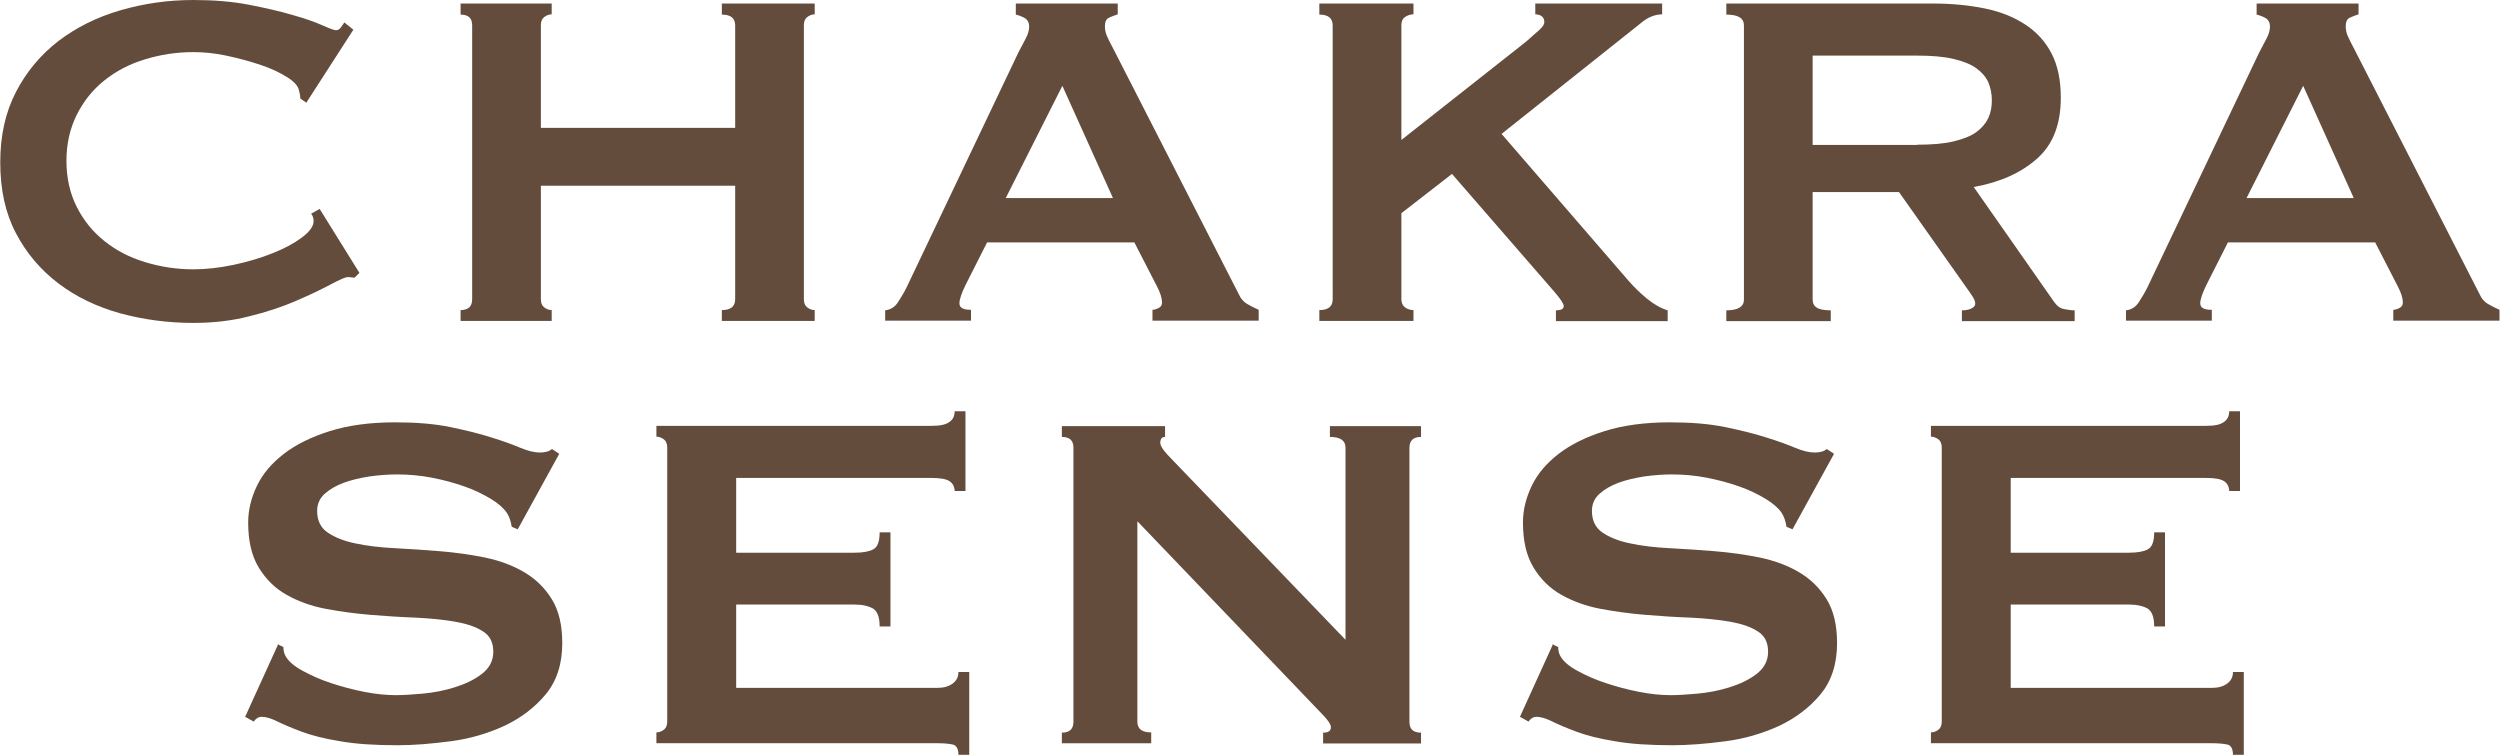
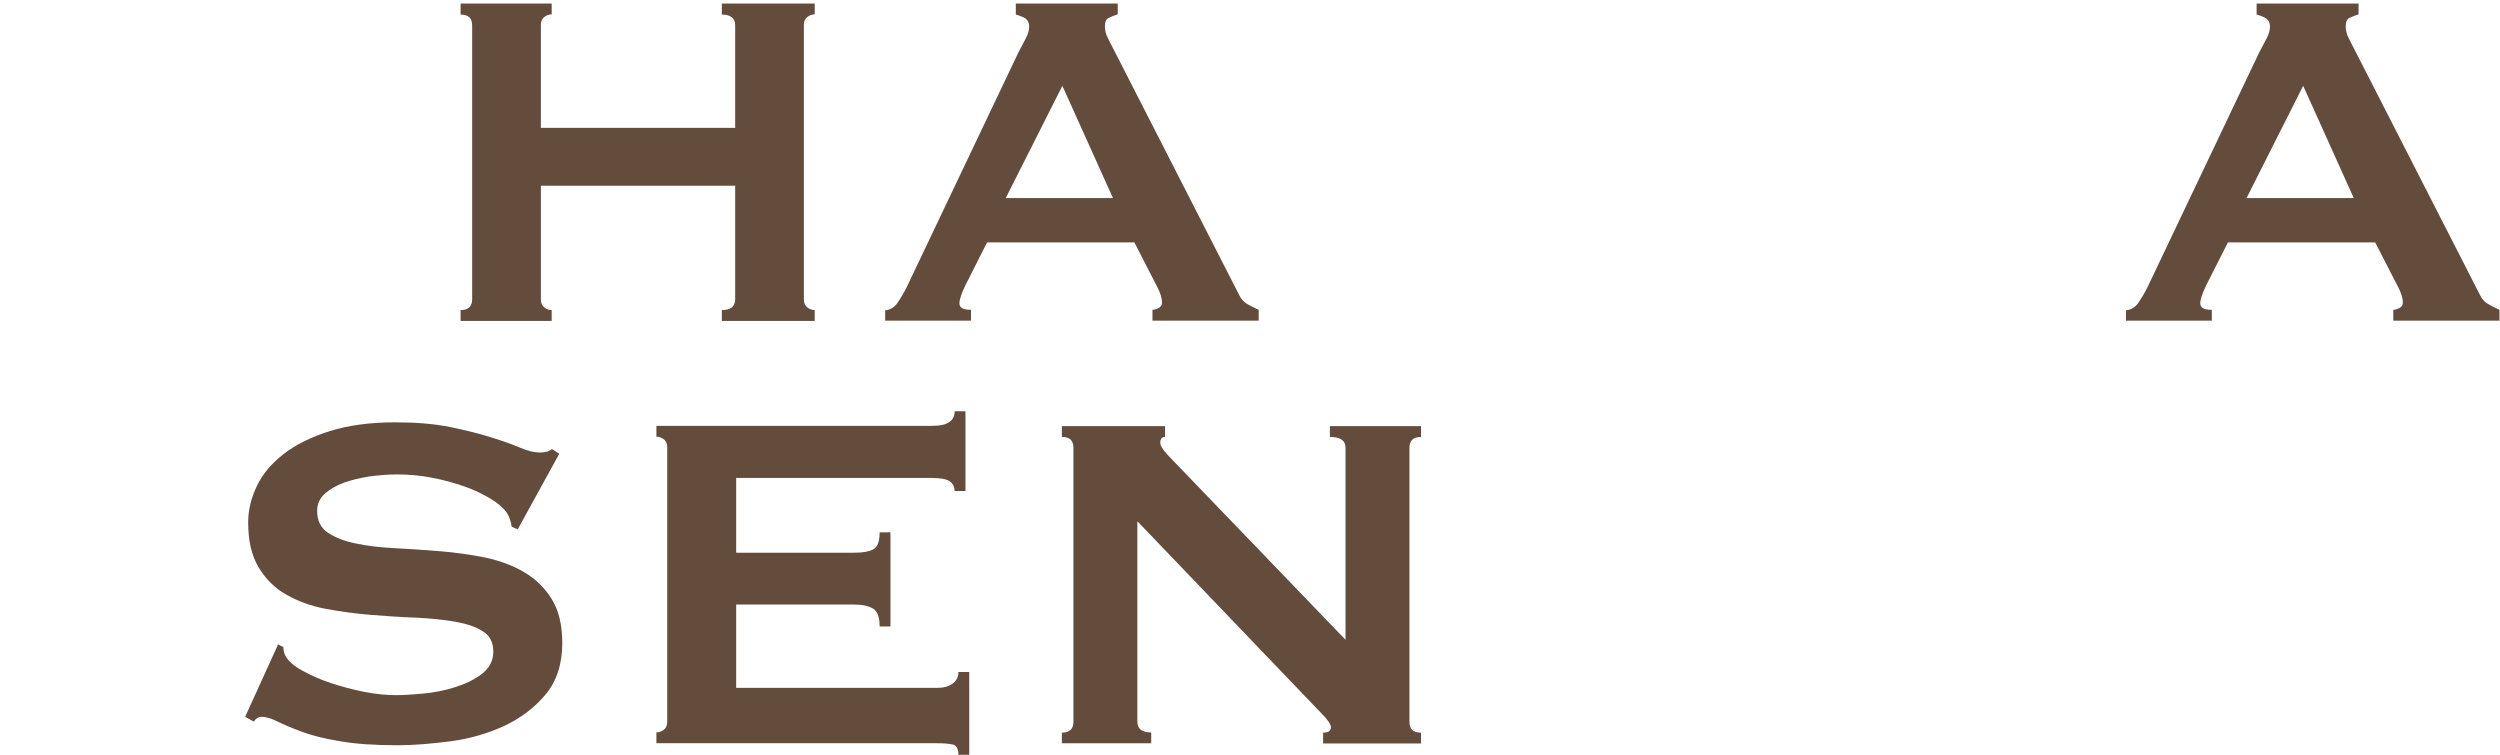
<svg xmlns="http://www.w3.org/2000/svg" id="uuid-de37d8e3-d729-4571-af99-1e81959f6327" viewBox="0 0 99.33 30">
  <g id="uuid-3e6bbd2a-6d47-4fb0-8ab5-70914da16d35">
-     <path d="m14.08,11.03s-.09,0-.13-.01-.08-.01-.13-.01c-.1,0-.32.1-.68.29-.36.19-.81.41-1.37.65-.55.24-1.18.45-1.88.62-.7.18-1.44.26-2.21.26-1.01,0-1.97-.13-2.9-.38-.93-.26-1.75-.65-2.46-1.19-.71-.54-1.27-1.2-1.69-2-.42-.8-.62-1.73-.62-2.81s.21-1.99.62-2.79c.42-.81.98-1.48,1.69-2.03.71-.54,1.53-.95,2.46-1.22.93-.27,1.89-.41,2.9-.41.82,0,1.55.06,2.22.19.66.13,1.24.26,1.74.41.5.14.89.28,1.18.41.29.13.46.19.53.19.08,0,.15-.04.2-.12.06-.08.1-.14.13-.19l.36.29-1.87,2.9-.24-.17s0-.1-.01-.14-.02-.1-.04-.17c-.03-.18-.19-.36-.48-.54-.29-.18-.64-.35-1.07-.49-.42-.14-.87-.26-1.34-.36s-.91-.14-1.31-.14c-.67,0-1.31.1-1.93.29-.62.19-1.15.47-1.61.84-.46.37-.82.82-1.09,1.36-.27.54-.41,1.15-.41,1.83s.14,1.3.41,1.83c.27.54.64.99,1.09,1.35.46.37.99.65,1.61.84.62.19,1.26.29,1.93.29.51,0,1.05-.06,1.61-.18.56-.12,1.07-.27,1.54-.46.46-.18.85-.39,1.16-.62.31-.23.47-.45.47-.66,0-.11-.03-.21-.1-.29l.34-.19,1.58,2.54-.19.19Z" style="fill:#644c3d; stroke-width:0px;" />
    <path d="m29.21,1.01c0-.29-.18-.43-.53-.43V.14h3.69v.43c-.11,0-.21.04-.3.11-.09.07-.13.18-.13.32v10.89c0,.14.04.25.13.32.09.07.19.11.3.11v.43h-3.69v-.43c.35,0,.53-.14.53-.43v-4.51h-7.72v4.51c0,.14.04.25.13.32.09.07.19.11.3.11v.43h-3.62v-.43c.3,0,.46-.14.46-.43V1.01c0-.29-.15-.43-.46-.43V.14h3.62v.43c-.11,0-.21.04-.3.11-.09.07-.13.18-.13.32v4.08h7.72V1.01Z" style="fill:#644c3d; stroke-width:0px;" />
    <path d="m35.18,12.33c.21-.03.37-.13.49-.31.12-.18.24-.38.35-.6l4.44-9.33c.11-.21.21-.4.3-.57s.13-.33.13-.46c0-.16-.06-.27-.17-.34-.11-.06-.23-.11-.36-.14V.14h4.05v.43c-.11.03-.22.08-.34.13s-.17.17-.17.35c0,.13.03.26.08.38.06.13.14.3.25.5l4.99,9.76c.08.18.19.3.32.38.14.08.29.16.47.24v.43h-4.22v-.43c.06,0,.14-.02.24-.07s.14-.12.14-.22c0-.16-.06-.37-.19-.62l-.91-1.77h-5.85l-.86,1.7c-.16.33-.24.57-.24.72,0,.18.15.26.46.26v.43h-3.41v-.43Zm9.04-4.46l-2.01-4.46-2.25,4.46h4.27Z" style="fill:#644c3d; stroke-width:0px;" />
-     <path d="m55.68,11.89c0,.14.05.25.14.32.1.07.21.11.34.11v.43h-3.74v-.43c.35,0,.53-.14.53-.43V1.01c0-.29-.18-.43-.53-.43V.14h3.74v.43c-.13,0-.24.04-.34.11-.1.07-.14.18-.14.32v4.56l4.96-3.91c.22-.19.4-.35.53-.47.13-.12.19-.22.19-.3,0-.11-.04-.19-.11-.24s-.16-.07-.25-.07V.14h5.04v.43c-.29,0-.58.12-.86.36l-5.52,4.39,5.04,5.83c.21.24.45.48.73.71.28.23.56.39.83.47v.43h-4.44v-.43c.21,0,.31-.06.31-.17,0-.08-.11-.26-.34-.53l-4.1-4.72-2.01,1.56v3.43Z" style="fill:#644c3d; stroke-width:0px;" />
-     <path d="m76.79.14c.77,0,1.46.07,2.09.2s1.16.35,1.61.65c.45.3.79.68,1.03,1.15.24.47.36,1.05.36,1.74,0,1.06-.31,1.86-.94,2.42s-1.46.94-2.52,1.13l3.19,4.56c.11.16.24.26.4.29.15.03.29.05.42.05v.43h-4.48v-.43c.14,0,.27-.02.37-.07.1-.05.16-.11.16-.19s-.03-.17-.1-.28-.16-.24-.29-.42l-2.64-3.74h-3.43v4.27c0,.14.05.25.16.32.1.07.29.11.56.11v.43h-4.15v-.43c.46,0,.7-.14.7-.43V1.01c0-.29-.23-.43-.7-.43V.14h8.2Zm-.62,5.61c.58,0,1.06-.04,1.44-.13.38-.09.69-.21.91-.37.22-.16.38-.35.48-.56.1-.22.14-.45.14-.71s-.05-.49-.14-.71c-.1-.22-.26-.4-.48-.56-.22-.16-.53-.28-.91-.37-.38-.09-.86-.13-1.44-.13h-4.15v3.55h4.15Z" style="fill:#644c3d; stroke-width:0px;" />
    <path d="m84.48,12.33c.21-.03.37-.13.49-.31.12-.18.24-.38.35-.6l4.44-9.33c.11-.21.21-.4.3-.57s.13-.33.13-.46c0-.16-.06-.27-.17-.34-.11-.06-.23-.11-.36-.14V.14h4.05v.43c-.11.03-.22.08-.34.13s-.17.17-.17.35c0,.13.03.26.08.38.06.13.14.3.25.5l4.99,9.76c.08.18.19.3.32.38.14.08.29.16.47.24v.43h-4.22v-.43c.06,0,.14-.02.24-.07s.14-.12.14-.22c0-.16-.06-.37-.19-.62l-.91-1.77h-5.85l-.86,1.7c-.16.33-.24.57-.24.72,0,.18.15.26.46.26v.43h-3.41v-.43Zm9.04-4.46l-2.01-4.46-2.25,4.46h4.27Z" style="fill:#644c3d; stroke-width:0px;" />
    <path d="m11.02,25.59l.24.12c0,.14.03.27.1.38.11.19.33.38.66.56.33.18.7.35,1.13.49.42.14.87.26,1.33.35s.88.13,1.25.13c.27,0,.62-.02,1.06-.06.43-.04.86-.12,1.27-.25.42-.13.78-.3,1.08-.53s.46-.52.46-.89-.14-.64-.42-.81c-.28-.18-.65-.3-1.1-.38-.46-.08-.98-.13-1.56-.16-.58-.02-1.18-.06-1.79-.11-.61-.05-1.2-.13-1.79-.24-.58-.11-1.1-.3-1.56-.56-.46-.26-.82-.62-1.1-1.08-.28-.46-.42-1.05-.42-1.79,0-.5.12-.98.35-1.46.23-.48.59-.9,1.07-1.27.48-.37,1.09-.67,1.82-.9.73-.23,1.6-.35,2.59-.35.85,0,1.58.06,2.21.19.62.13,1.16.26,1.62.41.46.14.84.28,1.15.41.31.13.57.19.78.19.22,0,.38-.05.48-.14l.29.19-1.65,3-.24-.1c-.03-.22-.1-.41-.19-.55-.13-.19-.34-.38-.64-.56-.3-.18-.64-.35-1.04-.49-.4-.14-.83-.26-1.3-.35-.46-.09-.93-.13-1.39-.13-.35,0-.72.03-1.09.08-.38.06-.72.14-1.02.25-.3.11-.56.26-.76.44-.2.18-.3.41-.3.68,0,.38.14.67.42.86.28.19.65.34,1.1.43.46.1.98.16,1.56.19.58.03,1.18.07,1.79.12s1.2.13,1.79.25c.58.12,1.1.31,1.56.58s.82.62,1.1,1.07c.28.45.42,1.03.42,1.75,0,.83-.22,1.51-.66,2.04-.44.53-.99.94-1.64,1.25-.66.3-1.36.51-2.12.61-.76.1-1.47.16-2.12.16-.91,0-1.68-.05-2.29-.16-.62-.1-1.13-.23-1.53-.38s-.73-.29-.97-.41c-.24-.12-.45-.18-.62-.18-.11,0-.22.06-.31.19l-.34-.19,1.32-2.9Z" style="fill:#644c3d; stroke-width:0px;" />
    <path d="m37.93,19.52c0-.18-.07-.31-.2-.4-.14-.09-.37-.13-.71-.13h-7.77v2.97h4.7c.32,0,.57-.04.74-.13.18-.09.26-.32.26-.68h.43v3.74h-.43c0-.37-.09-.6-.26-.71-.18-.1-.42-.16-.74-.16h-4.7v3.31h8.01c.24,0,.44-.06.59-.17.15-.11.23-.26.23-.46h.43v3.29h-.43c0-.24-.08-.38-.23-.41-.15-.03-.35-.05-.59-.05h-11.18v-.43c.11,0,.21-.04.3-.11.09-.07.13-.18.13-.32v-10.89c0-.14-.04-.25-.13-.32-.09-.07-.19-.11-.3-.11v-.43h10.94c.34,0,.57-.05.71-.16.14-.1.2-.24.2-.42h.43v3.17h-.43Z" style="fill:#644c3d; stroke-width:0px;" />
    <path d="m42.19,29.11c.3,0,.46-.14.46-.43v-10.89c0-.29-.15-.43-.46-.43v-.43h4.1v.43c-.13,0-.19.08-.19.24,0,.13.16.35.48.67l6.88,7.15v-7.63c0-.29-.21-.43-.62-.43v-.43h3.62v.43c-.3,0-.46.14-.46.43v10.89c0,.29.15.43.46.43v.43h-3.89v-.43c.21,0,.31-.07.31-.22,0-.11-.13-.3-.38-.55l-7.31-7.63v7.96c0,.29.18.43.55.43v.43h-3.55v-.43Z" style="fill:#644c3d; stroke-width:0px;" />
-     <path d="m61.67,25.59l.24.12c0,.14.03.27.1.38.11.19.33.38.66.56.33.18.7.35,1.13.49.42.14.87.26,1.33.35s.88.13,1.25.13c.27,0,.62-.02,1.06-.06.43-.04.86-.12,1.27-.25.42-.13.78-.3,1.08-.53s.46-.52.46-.89-.14-.64-.42-.81c-.28-.18-.65-.3-1.1-.38-.46-.08-.98-.13-1.56-.16-.58-.02-1.18-.06-1.79-.11-.61-.05-1.2-.13-1.79-.24-.58-.11-1.1-.3-1.56-.56-.46-.26-.82-.62-1.1-1.08-.28-.46-.42-1.05-.42-1.79,0-.5.12-.98.35-1.46.23-.48.59-.9,1.07-1.27.48-.37,1.09-.67,1.82-.9.73-.23,1.6-.35,2.59-.35.85,0,1.58.06,2.21.19.62.13,1.16.26,1.62.41.46.14.84.28,1.15.41.31.13.57.19.78.19.22,0,.38-.05.48-.14l.29.19-1.65,3-.24-.1c-.03-.22-.1-.41-.19-.55-.13-.19-.34-.38-.64-.56-.3-.18-.64-.35-1.04-.49-.4-.14-.83-.26-1.3-.35-.46-.09-.93-.13-1.39-.13-.35,0-.72.03-1.09.08-.38.06-.72.14-1.02.25-.3.11-.56.26-.76.44-.2.18-.3.41-.3.68,0,.38.14.67.42.86.28.19.65.34,1.1.43.46.1.98.16,1.56.19.58.03,1.18.07,1.79.12s1.2.13,1.79.25c.58.12,1.1.31,1.56.58s.82.62,1.1,1.07c.28.45.42,1.03.42,1.75,0,.83-.22,1.51-.66,2.04-.44.53-.99.94-1.64,1.25-.66.3-1.36.51-2.12.61-.76.1-1.47.16-2.12.16-.91,0-1.68-.05-2.29-.16-.62-.1-1.13-.23-1.53-.38s-.73-.29-.97-.41c-.24-.12-.45-.18-.62-.18-.11,0-.22.06-.31.19l-.34-.19,1.32-2.9Z" style="fill:#644c3d; stroke-width:0px;" />
-     <path d="m88.57,19.52c0-.18-.07-.31-.2-.4-.14-.09-.37-.13-.71-.13h-7.77v2.97h4.7c.32,0,.57-.04.74-.13.18-.09.26-.32.26-.68h.43v3.74h-.43c0-.37-.09-.6-.26-.71-.18-.1-.42-.16-.74-.16h-4.7v3.31h8.01c.24,0,.44-.06.59-.17.15-.11.23-.26.23-.46h.43v3.29h-.43c0-.24-.08-.38-.23-.41-.15-.03-.35-.05-.59-.05h-11.18v-.43c.11,0,.21-.04.3-.11.09-.07.13-.18.13-.32v-10.89c0-.14-.04-.25-.13-.32-.09-.07-.19-.11-.3-.11v-.43h10.94c.34,0,.57-.05.71-.16.14-.1.2-.24.2-.42h.43v3.17h-.43Z" style="fill:#644c3d; stroke-width:0px;" />
  </g>
</svg>